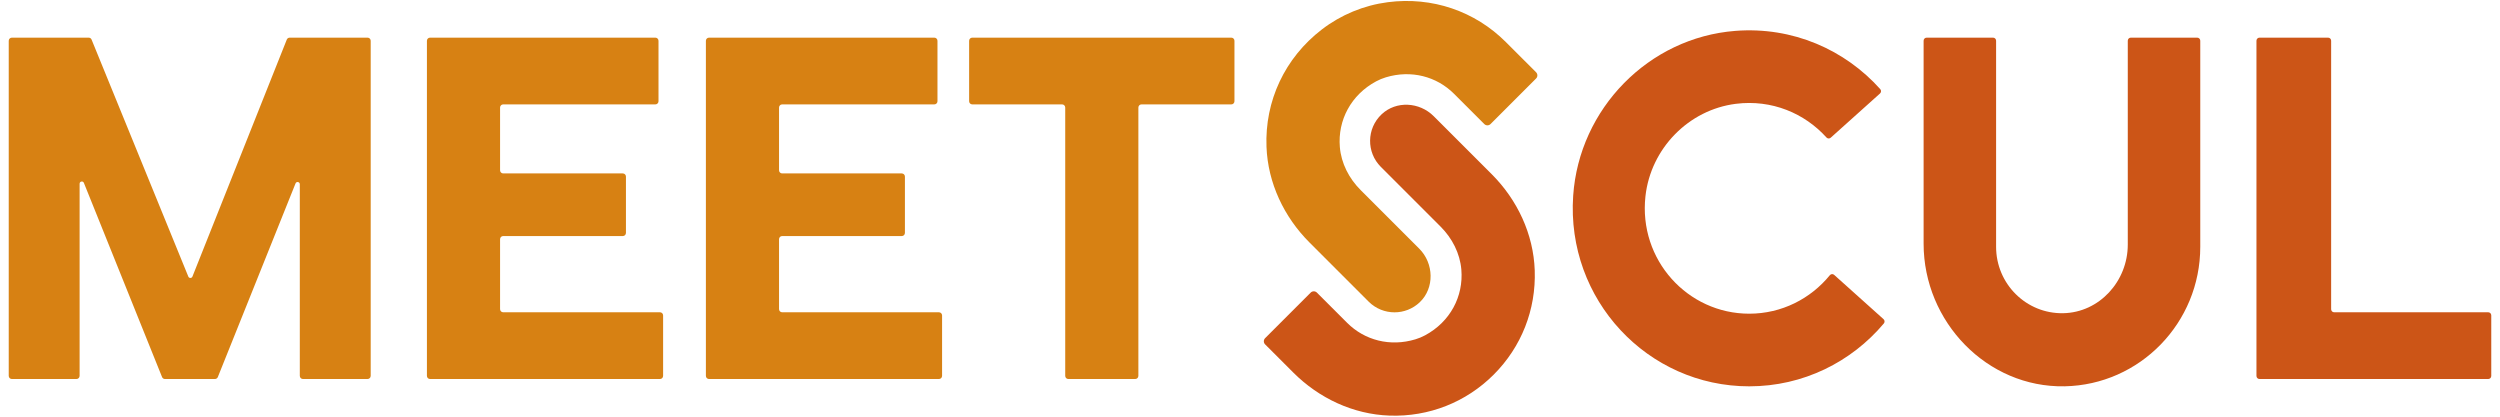
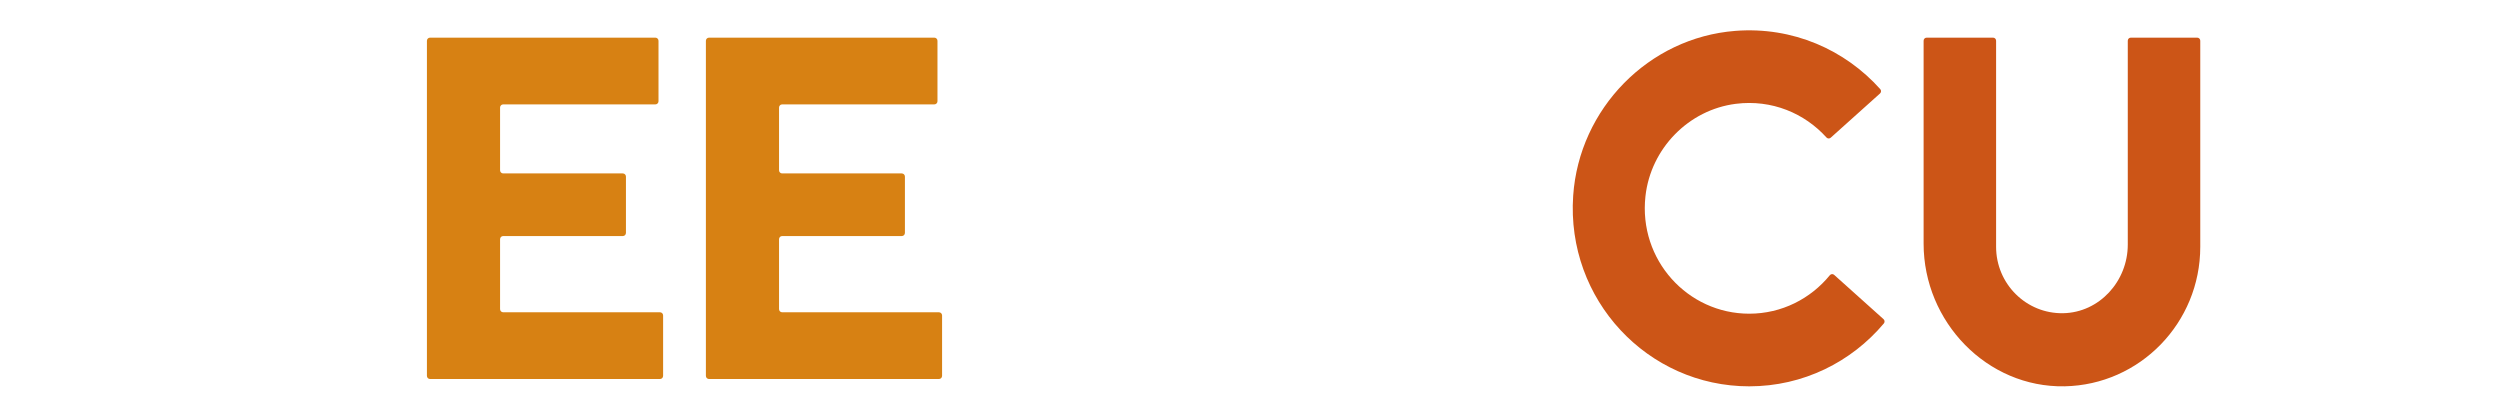
<svg xmlns="http://www.w3.org/2000/svg" width="180" height="30" viewBox="0 0 180 30" fill="none">
  <path d="M125.946 22.586C121.508 22.586 117.968 18.71 118.472 14.131C118.851 10.692 121.582 7.9 124.987 7.474C127.572 7.151 129.932 8.156 131.505 9.898C131.585 9.987 131.72 9.997 131.809 9.917L135.36 6.731C135.451 6.65 135.46 6.508 135.379 6.418C132.845 3.588 129.081 1.9 124.934 2.224C118.713 2.71 113.698 7.814 113.269 14.093C112.758 21.581 118.63 27.816 125.946 27.816C129.83 27.816 133.306 26.058 135.637 23.288C135.714 23.197 135.703 23.059 135.615 22.98L132.058 19.79C131.966 19.707 131.826 19.72 131.747 19.817C130.368 21.505 128.284 22.586 125.946 22.586Z" fill="#CC5517" />
-   <path d="M26.69 2.935V27.063C26.69 27.187 26.588 27.289 26.464 27.289H21.812C21.687 27.289 21.586 27.188 21.586 27.063V13.264C21.586 13.089 21.344 13.042 21.279 13.205L15.684 27.148C15.649 27.233 15.567 27.289 15.475 27.289H11.876C11.785 27.289 11.702 27.233 11.668 27.148L6.04 13.168C5.975 13.005 5.732 13.052 5.732 13.228V27.063C5.732 27.187 5.631 27.289 5.506 27.289H0.853C0.73 27.289 0.629 27.188 0.629 27.065V2.935C0.629 2.812 0.73 2.711 0.853 2.711H6.386C6.478 2.711 6.56 2.766 6.594 2.851L13.56 19.915C13.614 20.047 13.802 20.047 13.855 19.913L20.648 2.852C20.682 2.767 20.765 2.711 20.856 2.711H26.466C26.59 2.711 26.69 2.811 26.69 2.935Z" fill="#D78113" />
  <path d="M36.005 22.258V17.222C36.005 17.097 36.105 16.996 36.229 16.996H44.844C44.968 16.996 45.068 16.895 45.068 16.77V12.713C45.068 12.588 44.968 12.487 44.844 12.487H36.229C36.105 12.487 36.005 12.386 36.005 12.261V7.742C36.005 7.617 36.105 7.516 36.229 7.516H47.188C47.312 7.516 47.412 7.415 47.412 7.29V2.937C47.412 2.812 47.312 2.711 47.188 2.711H30.962C30.838 2.711 30.738 2.812 30.738 2.937V27.063C30.738 27.188 30.838 27.289 30.962 27.289H47.52C47.643 27.289 47.744 27.188 47.744 27.063V22.71C47.744 22.585 47.643 22.484 47.52 22.484H36.229C36.105 22.484 36.005 22.383 36.005 22.258Z" fill="#D78113" />
-   <path d="M88.881 2.937C88.881 2.812 88.781 2.711 88.657 2.711H70.001C69.878 2.711 69.777 2.812 69.777 2.937V7.29C69.777 7.415 69.878 7.516 70.001 7.516H76.472C76.596 7.516 76.696 7.617 76.696 7.742V27.063C76.696 27.188 76.796 27.289 76.92 27.289H81.739C81.862 27.289 81.963 27.188 81.963 27.063V7.742C81.963 7.617 82.063 7.516 82.187 7.516H88.657C88.781 7.516 88.881 7.415 88.881 7.29V2.937Z" fill="#D78113" />
-   <path d="M167.842 22.265V2.931C167.842 2.809 167.744 2.711 167.624 2.711H162.683C162.562 2.711 162.465 2.809 162.465 2.931V27.069C162.465 27.191 162.562 27.289 162.683 27.289H179.153C179.274 27.289 179.371 27.191 179.371 27.069V22.704C179.371 22.582 179.274 22.484 179.153 22.484H168.059C167.939 22.484 167.842 22.386 167.842 22.265Z" fill="#CC5517" />
  <path d="M56.091 22.258V17.222C56.091 17.097 56.191 16.996 56.315 16.996H64.93C65.054 16.996 65.154 16.895 65.154 16.77V12.713C65.154 12.588 65.054 12.487 64.93 12.487H56.315C56.191 12.487 56.091 12.386 56.091 12.261V7.742C56.091 7.617 56.191 7.516 56.315 7.516H67.274C67.397 7.516 67.498 7.415 67.498 7.29V2.937C67.498 2.812 67.397 2.711 67.274 2.711H51.048C50.925 2.711 50.824 2.812 50.824 2.937V27.063C50.824 27.188 50.925 27.289 51.048 27.289H67.606C67.729 27.289 67.83 27.188 67.83 27.063V22.71C67.83 22.585 67.729 22.484 67.606 22.484H56.315C56.191 22.484 56.091 22.383 56.091 22.258Z" fill="#D78113" />
  <path d="M158.419 17.771V2.931C158.419 2.809 158.321 2.711 158.201 2.711H153.417C153.297 2.711 153.2 2.809 153.2 2.931V17.613C153.2 20.245 151.158 22.503 148.548 22.551C145.89 22.6 143.719 20.441 143.719 17.771V2.931C143.719 2.809 143.622 2.711 143.502 2.711H138.718C138.597 2.711 138.5 2.809 138.5 2.931V17.545C138.5 23.176 143.069 27.92 148.652 27.814C154.064 27.71 158.419 23.254 158.419 17.771Z" fill="#CC5517" />
-   <path d="M107.4 12.538L103.225 8.364C102.204 7.343 100.528 7.24 99.477 8.229C98.39 9.253 98.371 10.965 99.419 12.014L103.721 16.315C104.555 17.149 105.119 18.237 105.217 19.412C105.379 21.35 104.409 23.172 102.609 24.141C102.387 24.261 102.152 24.358 101.91 24.431C100.09 24.982 98.254 24.504 96.993 23.243L94.817 21.068C94.693 20.944 94.493 20.944 94.369 21.068L91.089 24.348C90.965 24.471 90.965 24.672 91.089 24.796L93.115 26.822C94.965 28.672 97.429 29.832 100.044 29.923C102.876 30.022 105.556 28.964 107.549 26.971C109.542 24.978 110.599 22.299 110.501 19.467C110.41 16.852 109.25 14.388 107.4 12.538Z" fill="#CC5517" />
-   <path d="M108.422 3.029C106.197 0.804 103.118 -0.255 99.924 0.158C98.201 0.381 96.554 1.061 95.176 2.119C92.505 4.17 91.058 7.272 91.188 10.579C91.289 13.176 92.446 15.621 94.284 17.459L96.257 19.432L98.541 21.716C99.056 22.23 99.731 22.488 100.405 22.488C101.059 22.488 101.713 22.246 102.222 21.762C103.298 20.737 103.24 18.959 102.189 17.908L99.985 15.704L97.966 13.685C97.132 12.851 96.567 11.763 96.469 10.588C96.307 8.647 97.281 6.824 99.084 5.856C99.307 5.737 99.542 5.639 99.784 5.566C101.602 5.019 103.435 5.497 104.694 6.757L106.87 8.932C106.994 9.056 107.194 9.056 107.318 8.932L110.598 5.652C110.722 5.529 110.722 5.328 110.598 5.204L108.422 3.029Z" fill="#D78113" />
</svg>